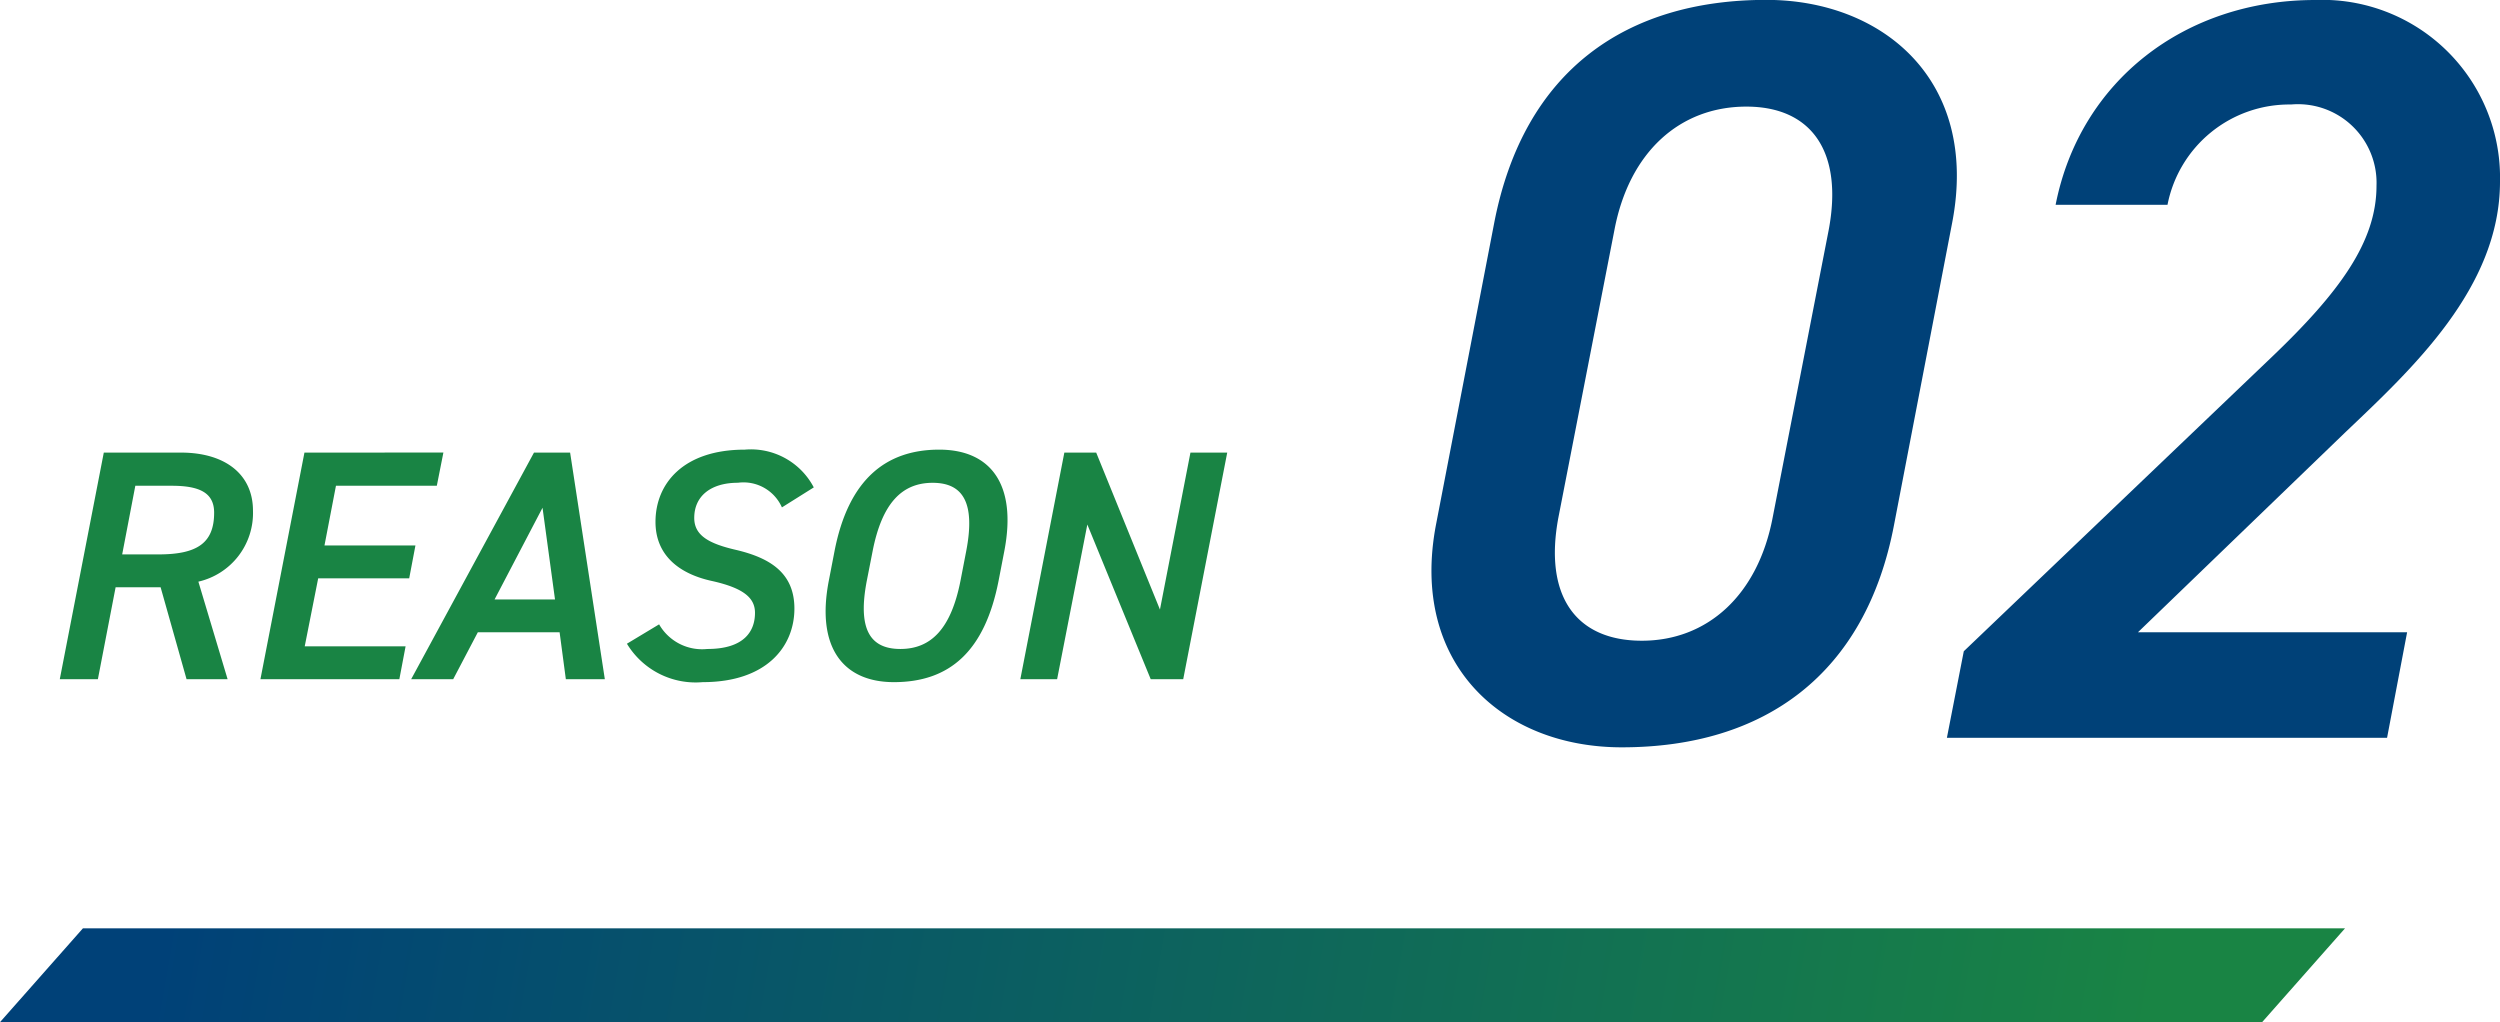
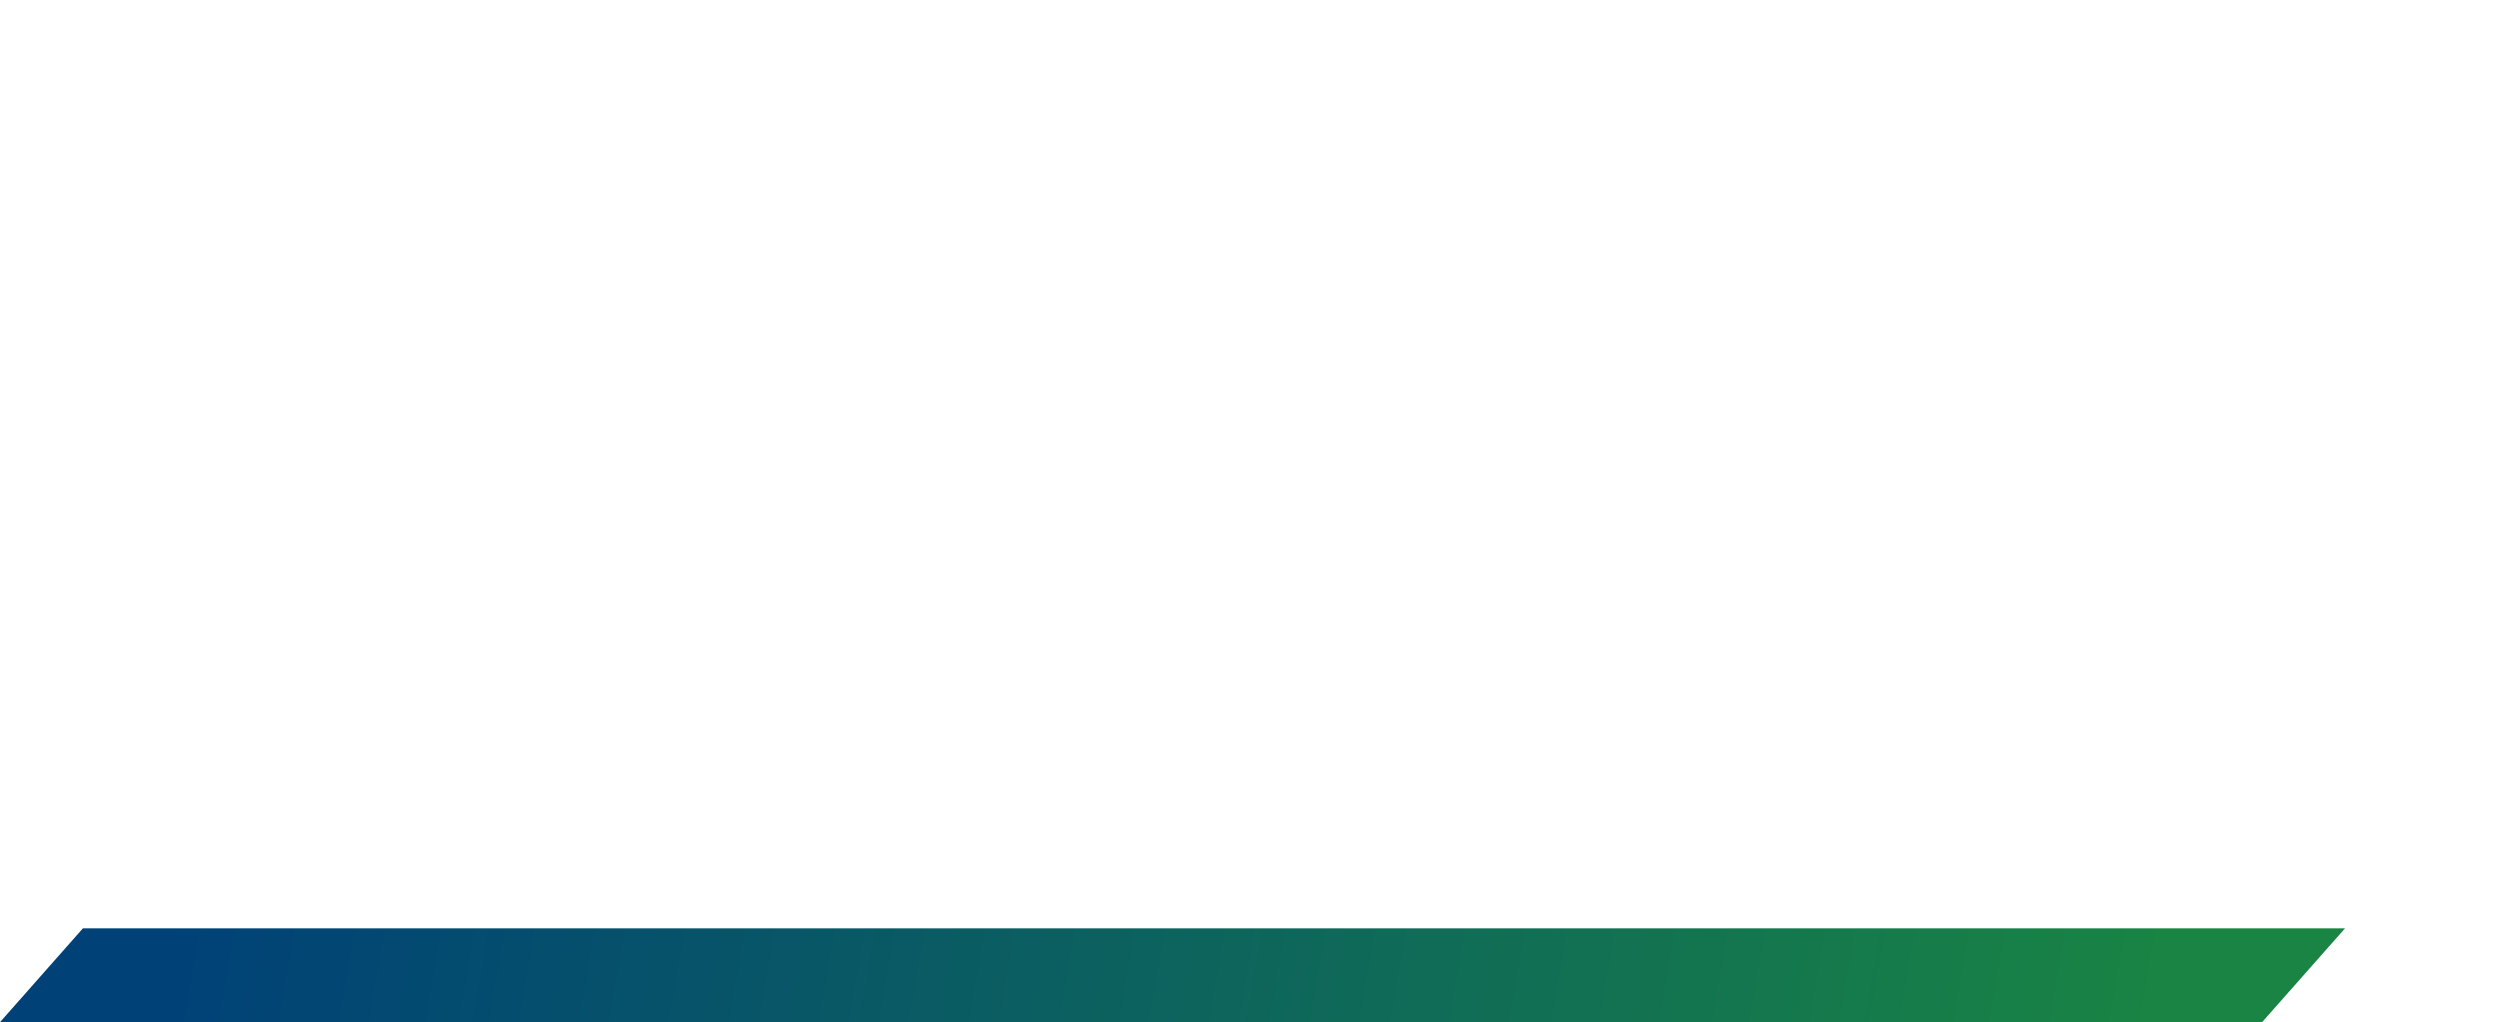
<svg xmlns="http://www.w3.org/2000/svg" width="106.58" height="43.577" viewBox="0 0 106.58 43.577">
  <defs>
    <linearGradient id="linear-gradient" x1="0.063" y1="0.624" x2="0.922" y2="0.63" gradientUnits="objectBoundingBox">
      <stop offset="0" stop-color="#004178" />
      <stop offset="1" stop-color="#198444" />
    </linearGradient>
  </defs>
  <g id="グループ_13088" data-name="グループ 13088" transform="translate(-339.757 -1974.472)">
-     <path id="パス_5040" data-name="パス 5040" d="M25.74-21.96c1.17-6.075-2.97-9.5-7.92-9.5-5.94,0-10.35,2.97-11.61,9.54L3.735-9.09C2.61-3.2,6.525.405,11.655.405c6.075,0,10.4-3.105,11.61-9.5Zm-5.265.315L18.09-9.405c-.63,3.33-2.79,5.265-5.58,5.265-2.835,0-4.185-1.935-3.555-5.265l2.385-12.24c.63-3.33,2.79-5.265,5.625-5.265C19.755-26.91,21.105-24.975,20.475-21.645ZM45.135-4.5H33.66l8.82-8.505c2.835-2.7,6.615-6.165,6.615-10.71a7.578,7.578,0,0,0-7.875-7.74c-5.58,0-10.035,3.465-11.07,8.73h4.77A5.292,5.292,0,0,1,40.185-27a3.351,3.351,0,0,1,3.645,3.465c0,2.385-1.575,4.545-4.5,7.335L26.235-3.69,25.515,0H44.28Z" transform="translate(397.242 2005.927)" fill="#004178" />
-     <path id="パス_5041" data-name="パス 5041" d="M8.218,0,6.972-4.158A3,3,0,0,0,9.3-7.182C9.3-8.75,8.092-9.66,6.23-9.66H2.94L1.064,0H2.688l.756-3.92H5.362L6.468,0ZM3.724-5.32l.56-2.926H5.838c1.2,0,1.806.308,1.806,1.148,0,1.288-.714,1.778-2.366,1.778Zm7.77-4.34L9.618,0H15.54l.266-1.4h-4.3l.574-2.9H15.96l.266-1.4H12.348l.49-2.548h4.3l.28-1.414ZM17.836,0l1.05-2h3.486l.266,2H24.3L22.82-9.66H21.28L16.044,0Zm3.808-7.308L22.176-3.4H19.6Zm11.564-.868a3.025,3.025,0,0,0-2.94-1.61c-2.632,0-3.808,1.456-3.808,3.08,0,1.414.994,2.212,2.408,2.52,1.386.308,1.834.742,1.834,1.358,0,.77-.448,1.54-2.03,1.54a2.113,2.113,0,0,1-2.058-1.05l-1.372.826A3.423,3.423,0,0,0,28.476.126c2.73,0,3.906-1.526,3.906-3.136,0-1.5-1.008-2.156-2.506-2.506-1.148-.266-1.764-.616-1.764-1.358,0-.938.714-1.5,1.862-1.5a1.792,1.792,0,0,1,1.876,1.05ZM41.09-4.214l.238-1.232c.56-2.884-.6-4.34-2.772-4.34-2.3,0-3.878,1.3-4.466,4.34l-.238,1.232c-.56,2.87.616,4.34,2.772,4.34C38.99.126,40.5-1.176,41.09-4.214ZM35.714-5.446c.406-2.086,1.274-2.926,2.562-2.926s1.834.84,1.428,2.926l-.238,1.232C39.06-2.128,38.192-1.288,36.9-1.288s-1.834-.84-1.428-2.926ZM49.266-9.66l-1.3,6.692L45.248-9.66H43.89L42.014,0h1.568L44.87-6.594,47.572,0h1.386l1.876-9.66Z" transform="translate(341.242 2003.427)" fill="#198444" />
-     <path id="パス_115" data-name="パス 115" d="M3.535-.825H99.973l-3.535,4H0Z" transform="translate(339.757 2014.874)" fill="url(#linear-gradient)" />
+     <path id="パス_115" data-name="パス 115" d="M3.535-.825H99.973l-3.535,4H0" transform="translate(339.757 2014.874)" fill="url(#linear-gradient)" />
  </g>
</svg>